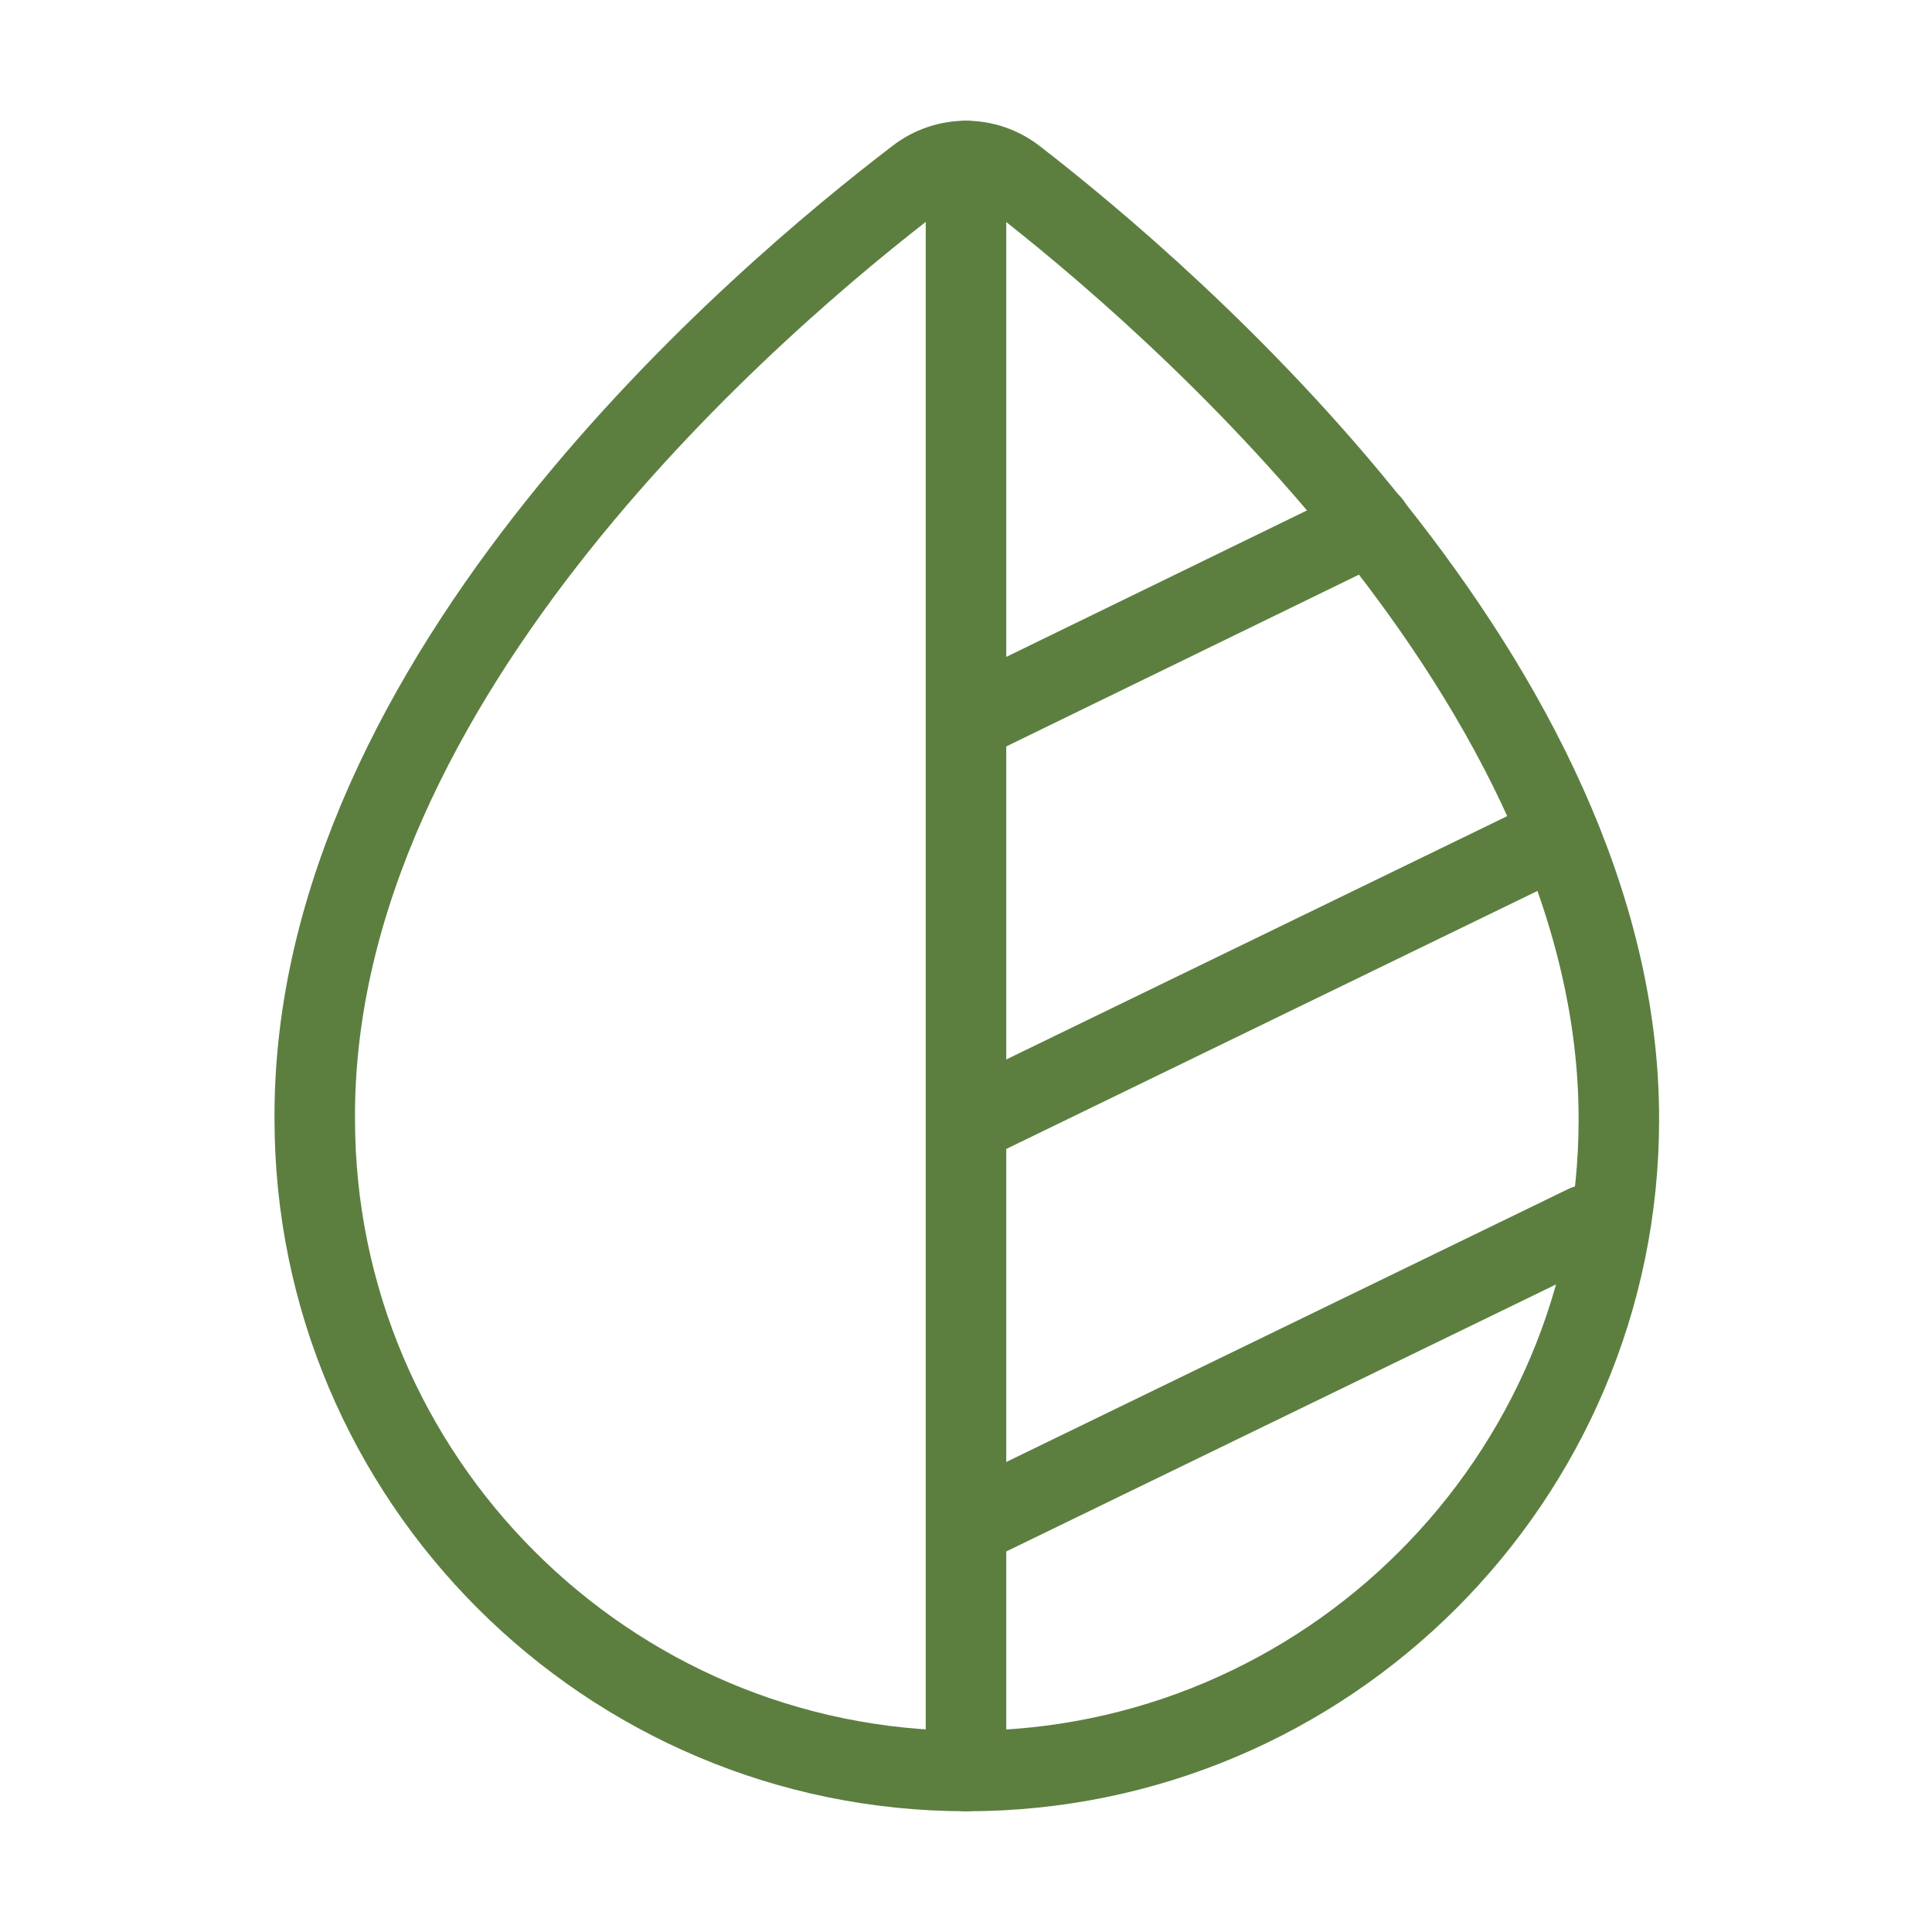
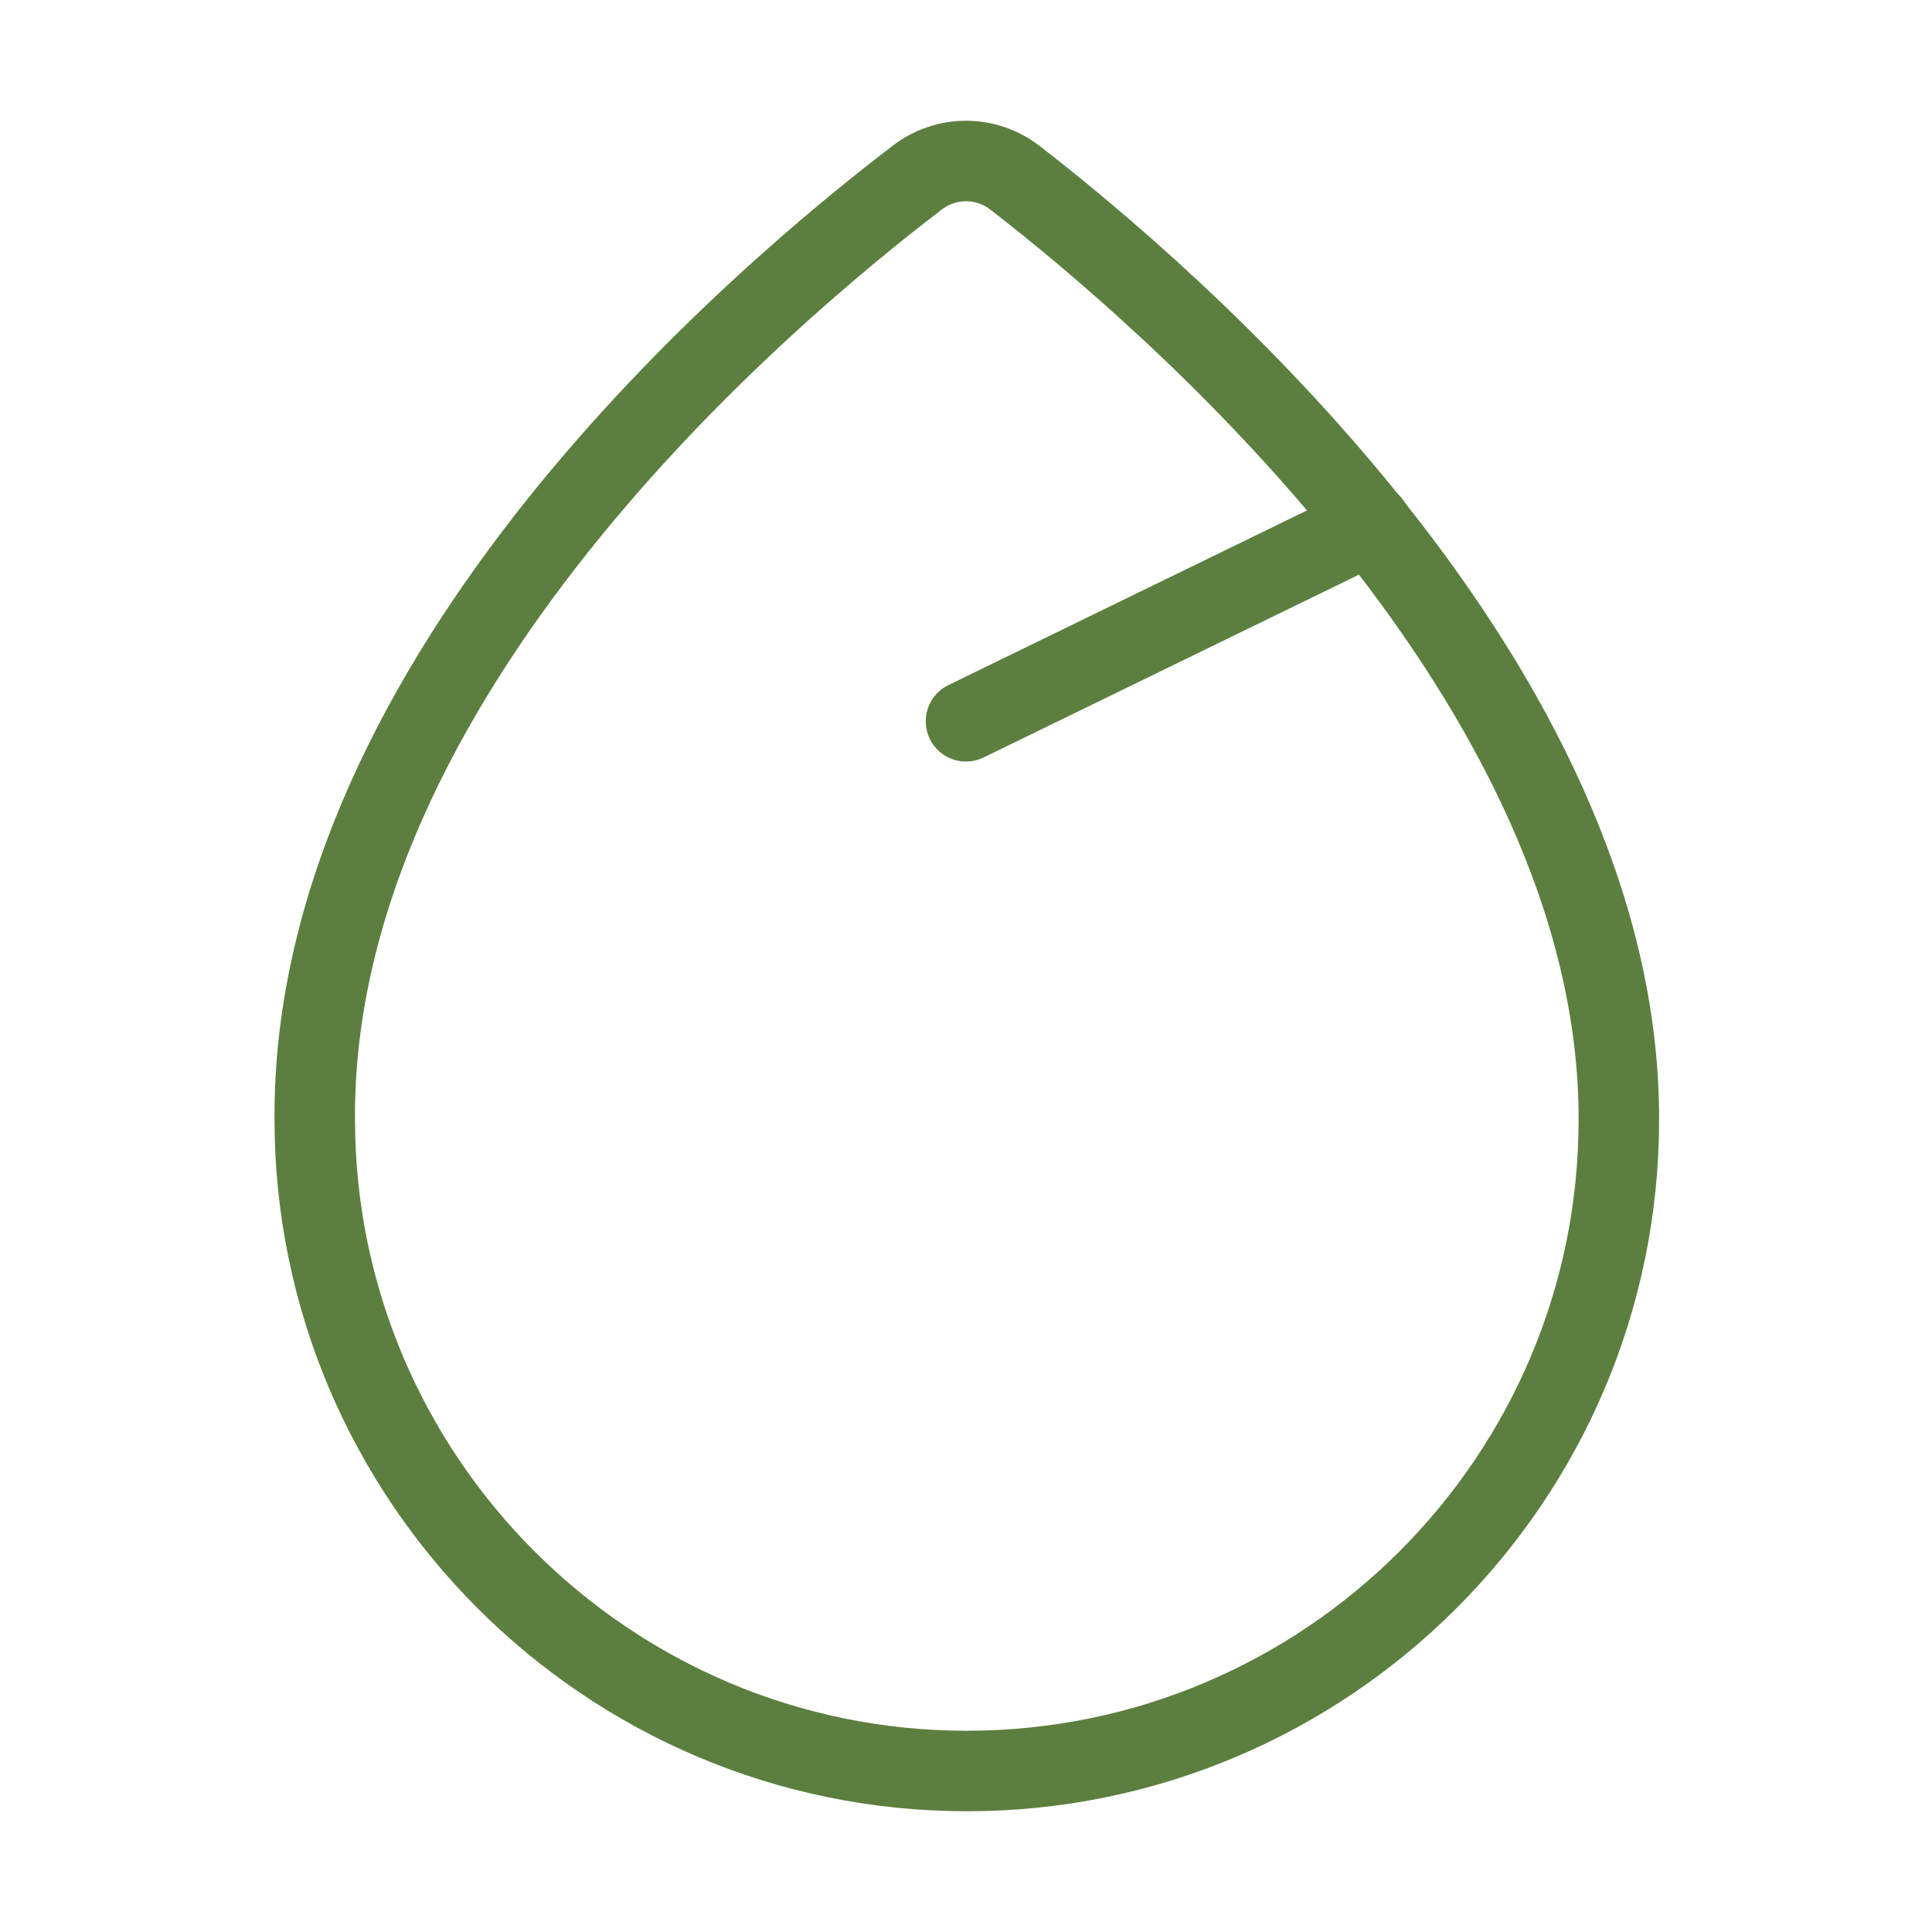
<svg xmlns="http://www.w3.org/2000/svg" fill="none" viewBox="0 0 24 24" height="24" width="24">
  <path stroke-miterlimit="10" stroke="#5C7F40" d="M12.61 2.21C12.25 1.93 11.75 1.93 11.39 2.21C9.49 3.66 3.88 8.39 3.91 13.9C3.91 18.36 7.54 22 12.01 22C16.48 22 20.11 18.37 20.11 13.91C20.12 8.48 14.5 3.67 12.61 2.21Z" />
-   <path stroke-linejoin="round" stroke-linecap="round" stroke="#5C7F40" d="M12 2V22" />
-   <path stroke-linejoin="round" stroke-linecap="round" stroke="#5C7F40" d="M12 18.96L19.7 15.22" />
-   <path stroke-linejoin="round" stroke-linecap="round" stroke="#5C7F40" d="M12 13.96L19.37 10.38" />
  <path stroke-linejoin="round" stroke-linecap="round" stroke="#5C7F40" d="M12 8.96L17.03 6.51" />
</svg>